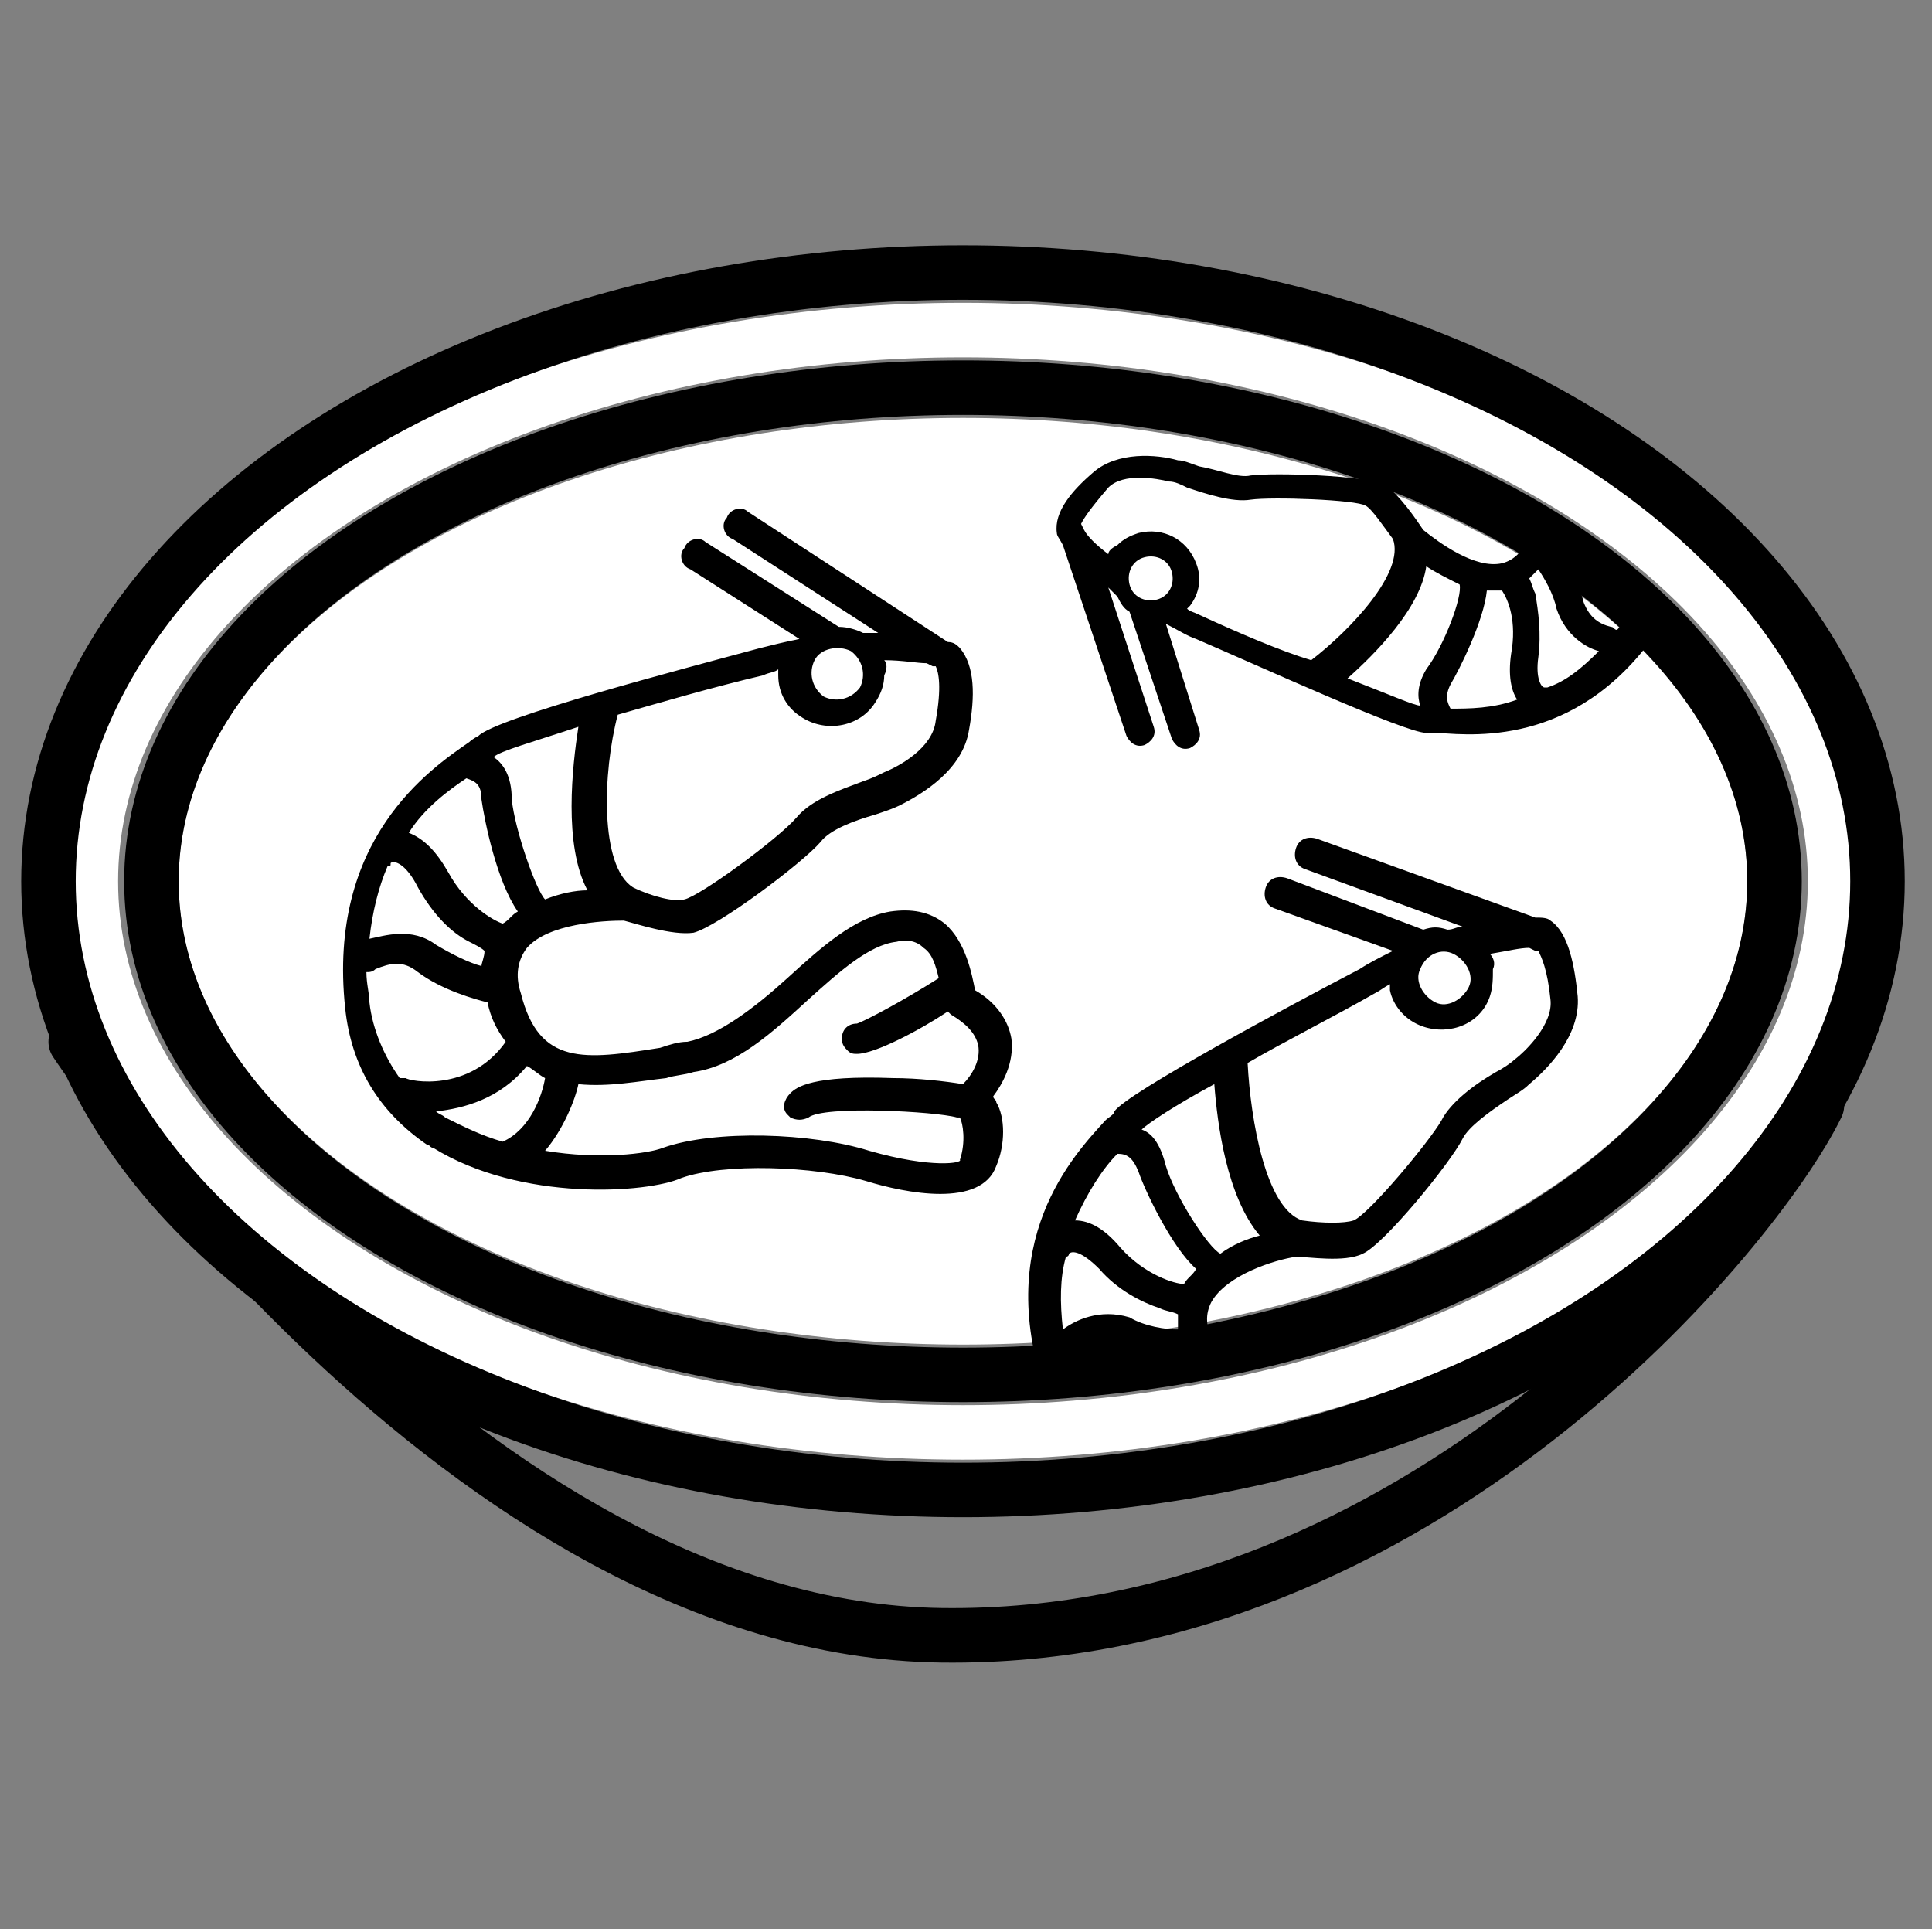
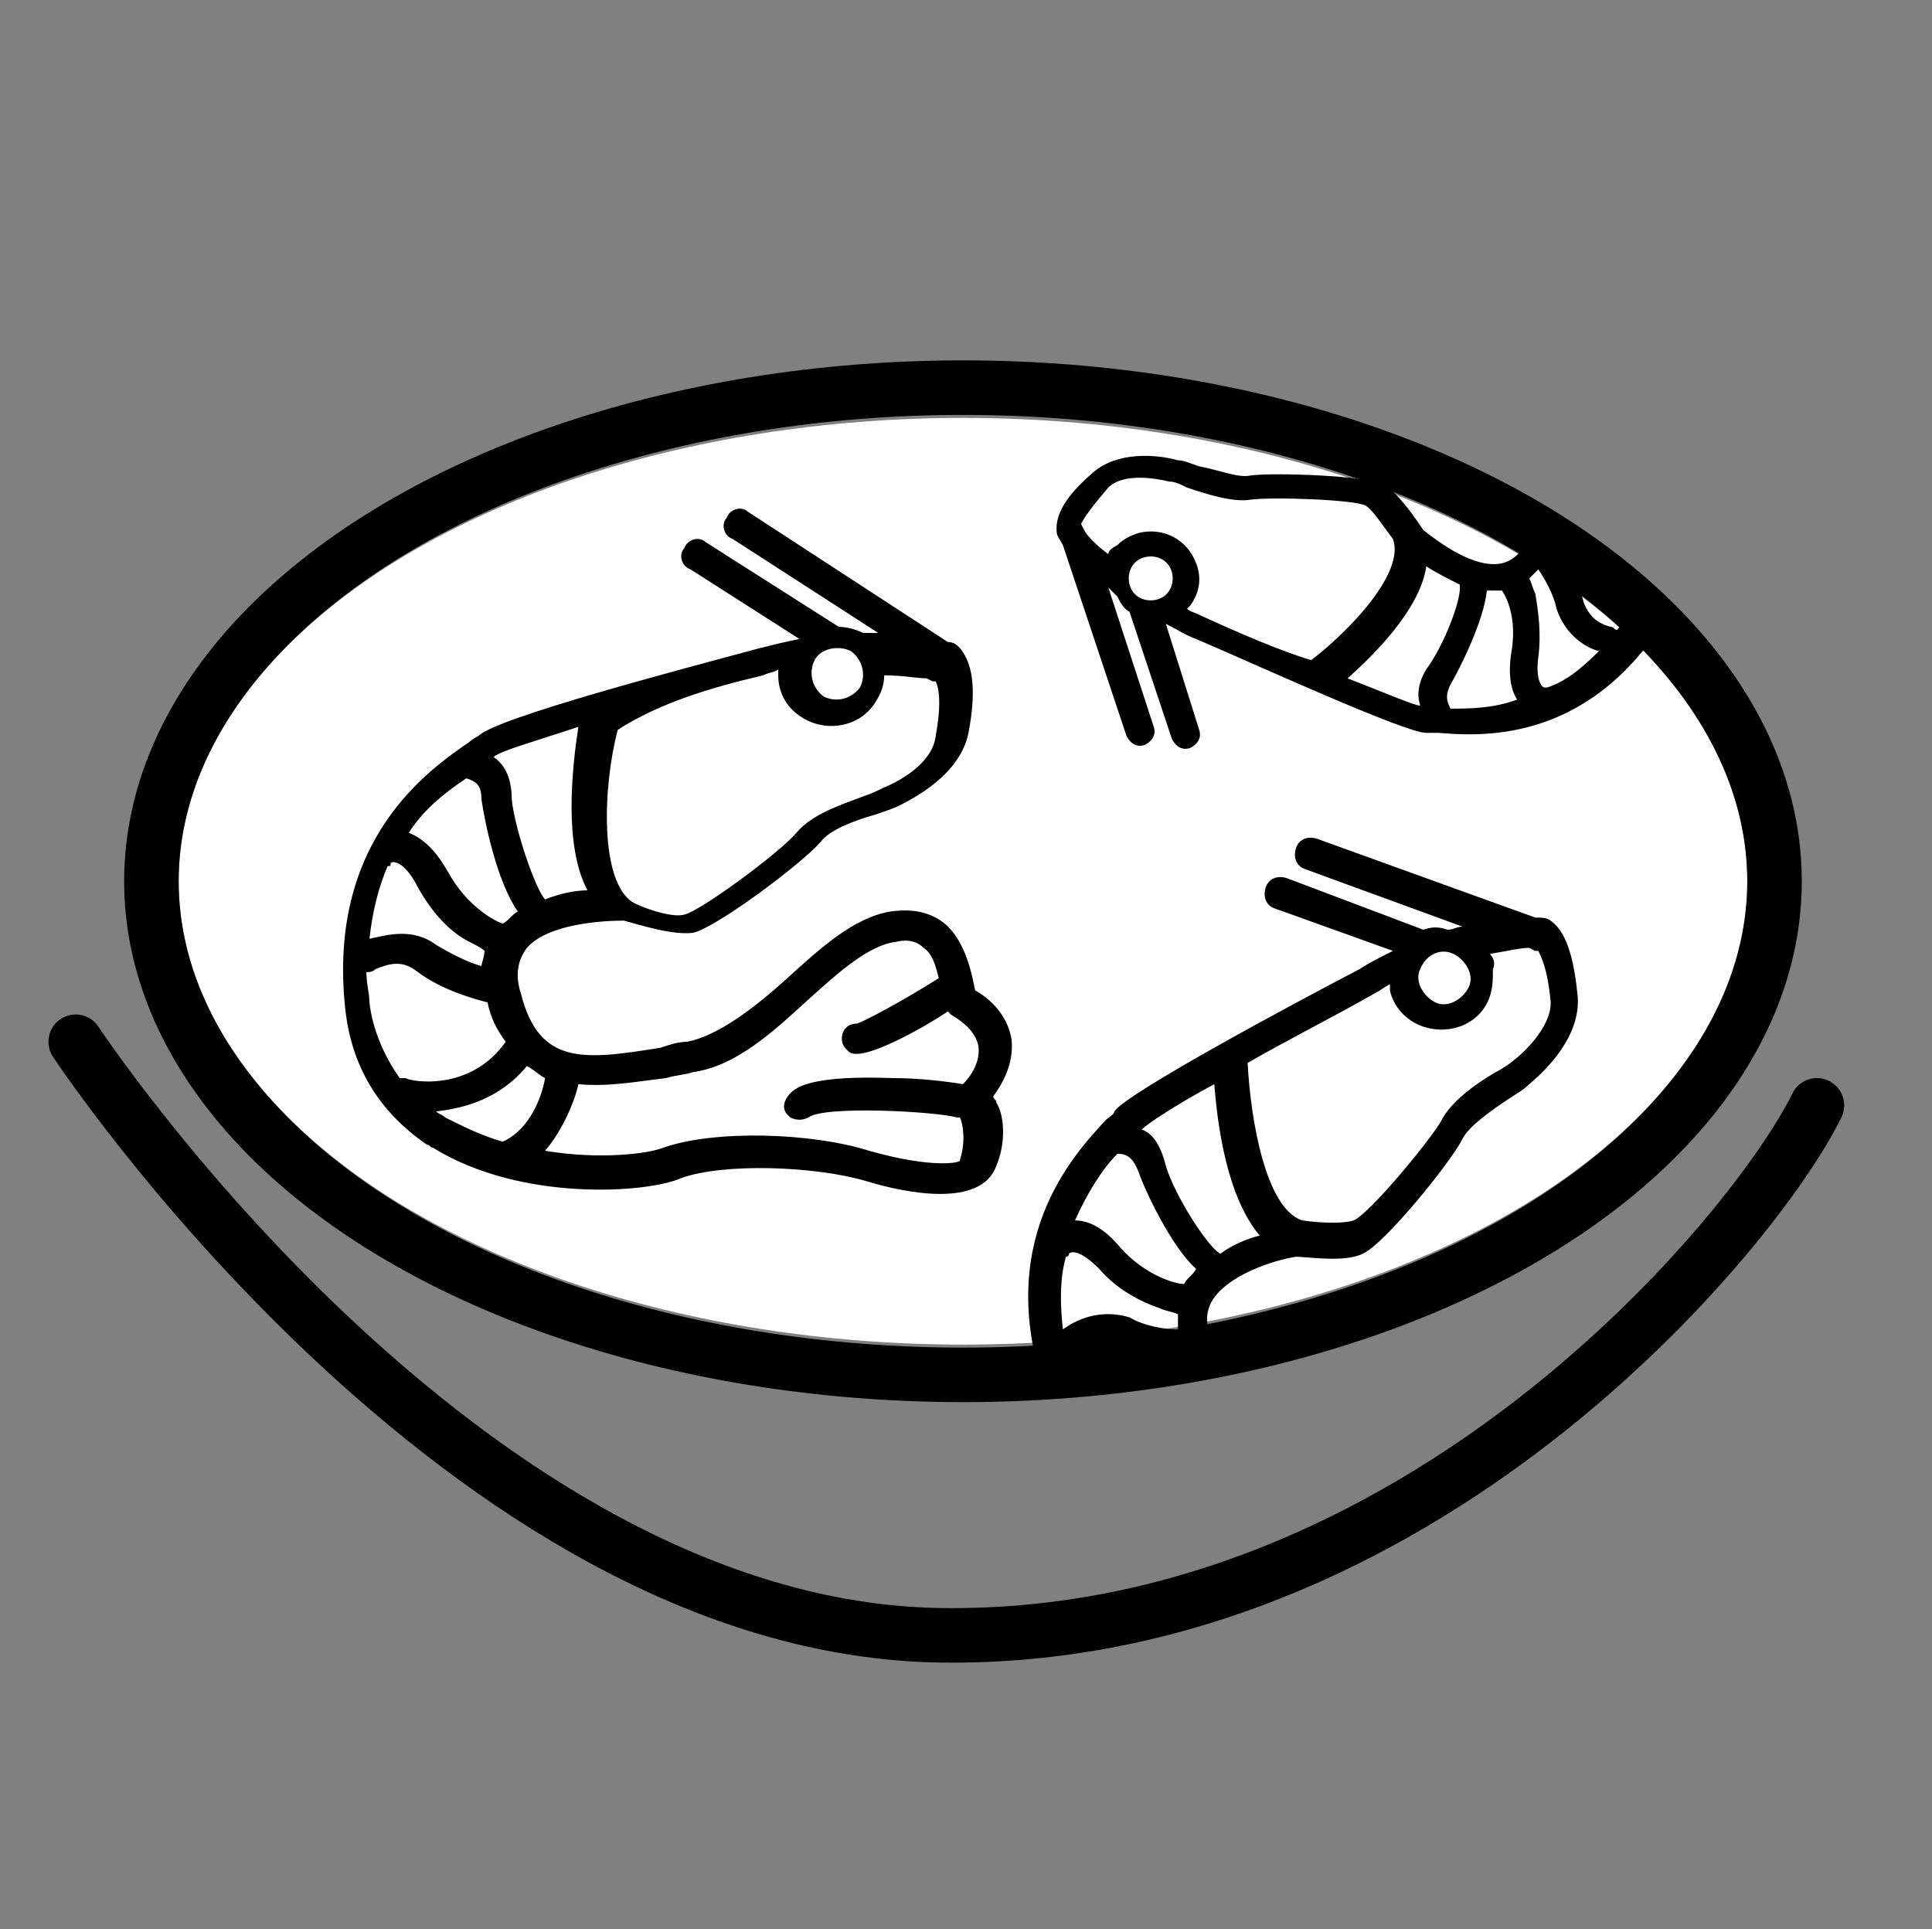
<svg xmlns="http://www.w3.org/2000/svg" id="Layer_1" x="0px" y="0px" viewBox="0 0 63.8 63.7" style="enable-background:new 0 0 63.8 63.7;" xml:space="preserve">
  <rect x="0" y="0" width="63.8" height="63.7" fill="#808080" stroke="none" />
  <style type="text/css"> .st0{fill:none;stroke:#000000;stroke-width:1.8;stroke-linecap:round;stroke-miterlimit:10;} .st1{fill:#FFFFFF;} .st2{fill:none;stroke:#FFFFFF;stroke-width:1.8;stroke-miterlimit:10;} .st3{fill:none;stroke:#000000;stroke-width:1.8;stroke-miterlimit:10;} </style>
  <path class="st0" d="M2.5,34.4c0,0,12.8,19.4,28.6,19.6S58,40.6,60,36.5" />
  <ellipse class="st1" cx="31.8" cy="29.1" rx="25.9" ry="15.3" />
-   <ellipse class="st2" cx="31.8" cy="29.1" rx="28.8" ry="18.2" />
  <ellipse class="st3" cx="31.8" cy="29.1" rx="26.8" ry="16.3" />
-   <path d="M32.9,38.5c0.3-0.7,0.3-1.6,0-2.1c0-0.1-0.1-0.1-0.1-0.2c0.3-0.4,0.7-1.1,0.6-1.9c-0.1-0.6-0.5-1.2-1.2-1.6 c-0.1-0.5-0.3-1.6-1-2.2c-0.5-0.4-1.1-0.5-1.8-0.4c-1.2,0.2-2.3,1.2-3.4,2.2c-1.1,1-2.3,1.9-3.3,2.1c-0.3,0-0.6,0.1-0.9,0.2 c-2.5,0.4-4,0.6-4.6-1.8c-0.2-0.6-0.1-1.1,0.2-1.5c0.7-0.8,2.5-0.9,3.2-0.9c0.4,0.1,1.6,0.5,2.3,0.4c0.8-0.2,3.6-2.3,4.2-3 c0.3-0.4,1.1-0.7,1.8-0.9c0.3-0.1,0.6-0.2,0.8-0.3c0.8-0.4,2.1-1.2,2.3-2.5c0.2-1.1,0.2-2.1-0.3-2.7c-0.1-0.1-0.2-0.2-0.4-0.2 l-6.6-4.3c-0.2-0.2-0.6-0.1-0.7,0.2c-0.2,0.2-0.1,0.6,0.2,0.7l4.8,3.1c-0.2,0-0.3,0-0.5,0c-0.2-0.1-0.5-0.2-0.8-0.2l-4.4-2.8 c-0.2-0.2-0.6-0.1-0.7,0.2c-0.2,0.2-0.1,0.6,0.2,0.7l3.6,2.3c-0.5,0.1-0.9,0.2-1.3,0.3c-2.6,0.7-8.7,2.3-9.3,2.9 c0,0-0.2,0.1-0.3,0.2c-1.3,0.9-4.7,3.2-4.1,8.8c0.2,1.9,1.1,3.4,2.7,4.5c0.1,0,0.1,0.1,0.2,0.1c2.9,1.8,7.1,1.5,8.2,1 c1.4-0.5,4.4-0.4,6.1,0.1C29.9,39.4,32.4,39.9,32.9,38.5z M28.1,21.5c0.4,0.3,0.5,0.8,0.3,1.2c-0.3,0.4-0.8,0.5-1.2,0.3 c-0.4-0.3-0.5-0.8-0.3-1.2C27.1,21.4,27.7,21.3,28.1,21.5z M25.2,22.3C25.2,22.3,25.2,22.3,25.2,22.3c0.2-0.1,0.4-0.1,0.5-0.2 c0,0.1,0,0.1,0,0.2c0,0.6,0.3,1.1,0.8,1.4c0.8,0.5,1.9,0.3,2.4-0.5c0.2-0.3,0.3-0.6,0.3-0.9c0,0,0,0,0,0c0.1-0.2,0.1-0.4,0-0.5 c0.6,0,1.1,0.1,1.4,0.1l0.2,0.1c0,0,0,0,0.1,0c0.1,0.2,0.2,0.7,0,1.8c-0.1,0.9-1.2,1.5-1.7,1.7c-0.2,0.1-0.4,0.2-0.7,0.3 c-0.8,0.3-1.7,0.6-2.2,1.2c-0.6,0.7-3.2,2.6-3.7,2.7c-0.3,0.1-1.1-0.1-1.7-0.4c0,0,0,0,0,0c0,0,0,0,0,0c-1.1-0.7-1-3.8-0.5-5.7 C21.8,23.2,23.5,22.7,25.2,22.3z M16.3,25c0.2-0.2,1.3-0.5,2.8-1c-0.2,1.3-0.5,3.9,0.3,5.4c-0.4,0-0.9,0.1-1.4,0.3 c-0.3-0.3-1-2.3-1.1-3.3C16.9,25.6,16.6,25.2,16.3,25C16.3,25,16.3,25,16.3,25z M15.4,25.7C15.4,25.7,15.4,25.7,15.4,25.7 c0.3,0.1,0.5,0.2,0.5,0.7c0.1,0.7,0.5,2.7,1.2,3.7c-0.2,0.1-0.3,0.3-0.5,0.4c-0.3-0.1-1.2-0.6-1.8-1.7c-0.4-0.7-0.8-1.1-1.3-1.3 C14,26.7,14.8,26.1,15.4,25.7z M12.2,31c0.1-0.9,0.3-1.7,0.6-2.4c0.1,0,0.1,0,0.1-0.1c0.1-0.1,0.5,0,0.9,0.8 c0.5,0.9,1.1,1.5,1.7,1.8c0.2,0.1,0.4,0.2,0.5,0.3c0,0.2-0.1,0.4-0.1,0.5c-0.4-0.1-1-0.4-1.5-0.7C13.6,30.6,12.7,30.9,12.2,31z M13.4,35.6c-0.1,0-0.1,0-0.2,0c-0.5-0.7-0.9-1.6-1-2.5c0-0.3-0.1-0.6-0.1-1c0.1,0,0.2,0,0.3-0.1c0.5-0.2,0.9-0.3,1.4,0.1 c0.8,0.6,1.9,0.9,2.3,1c0.1,0.5,0.3,0.9,0.6,1.3C15.5,36.1,13.5,35.7,13.4,35.6z M16.6,37.7c-0.7-0.2-1.3-0.5-1.9-0.8 c-0.1-0.1-0.2-0.1-0.3-0.2c0.9-0.1,2.1-0.4,3-1.5c0.2,0.1,0.4,0.3,0.6,0.4C17.9,36.2,17.5,37.3,16.6,37.7z M28.7,38 c-1.9-0.6-5.1-0.7-6.8-0.1c-0.5,0.2-2.1,0.4-3.9,0.1c0.6-0.7,1-1.7,1.1-2.2c1,0.1,2-0.1,2.9-0.2c0.3-0.1,0.6-0.1,0.9-0.2 c1.4-0.2,2.6-1.3,3.8-2.4c1-0.9,2-1.8,2.9-1.9c0.4-0.1,0.7,0,0.9,0.2c0.3,0.2,0.4,0.6,0.5,1c-1.1,0.7-2.4,1.4-2.7,1.5 c-0.3,0-0.5,0.2-0.5,0.5c0,0.2,0.1,0.3,0.2,0.4c0.1,0.1,0.2,0.1,0.3,0.1c0.6,0,2.1-0.8,3-1.4c0,0,0.1,0.1,0.1,0.1 c0.5,0.3,0.8,0.6,0.9,1c0.1,0.5-0.2,1-0.5,1.3c-0.6-0.1-1.5-0.2-2.3-0.2c-2.7-0.1-3.2,0.3-3.4,0.5c-0.2,0.2-0.3,0.5-0.1,0.7 c0,0,0.1,0.1,0.1,0.1c0.2,0.1,0.4,0.1,0.6,0c0.5-0.4,4.2-0.2,4.9,0c0,0,0.1,0,0.1,0c0.1,0.2,0.2,0.8,0,1.4 C31.8,38.4,30.8,38.6,28.7,38z" />
+   <path d="M32.9,38.5c0.3-0.7,0.3-1.6,0-2.1c0-0.1-0.1-0.1-0.1-0.2c0.3-0.4,0.7-1.1,0.6-1.9c-0.1-0.6-0.5-1.2-1.2-1.6 c-0.1-0.5-0.3-1.6-1-2.2c-0.5-0.4-1.1-0.5-1.8-0.4c-1.2,0.2-2.3,1.2-3.4,2.2c-1.1,1-2.3,1.9-3.3,2.1c-0.3,0-0.6,0.1-0.9,0.2 c-2.5,0.4-4,0.6-4.6-1.8c-0.2-0.6-0.1-1.1,0.2-1.5c0.7-0.8,2.5-0.9,3.2-0.9c0.4,0.1,1.6,0.5,2.3,0.4c0.8-0.2,3.6-2.3,4.2-3 c0.3-0.4,1.1-0.7,1.8-0.9c0.3-0.1,0.6-0.2,0.8-0.3c0.8-0.4,2.1-1.2,2.3-2.5c0.2-1.1,0.2-2.1-0.3-2.7c-0.1-0.1-0.2-0.2-0.4-0.2 l-6.6-4.3c-0.2-0.2-0.6-0.1-0.7,0.2c-0.2,0.2-0.1,0.6,0.2,0.7l4.8,3.1c-0.2,0-0.3,0-0.5,0c-0.2-0.1-0.5-0.2-0.8-0.2l-4.4-2.8 c-0.2-0.2-0.6-0.1-0.7,0.2c-0.2,0.2-0.1,0.6,0.2,0.7l3.6,2.3c-0.5,0.1-0.9,0.2-1.3,0.3c-2.6,0.7-8.7,2.3-9.3,2.9 c0,0-0.2,0.1-0.3,0.2c-1.3,0.9-4.7,3.2-4.1,8.8c0.2,1.9,1.1,3.4,2.7,4.5c0.1,0,0.1,0.1,0.2,0.1c2.9,1.8,7.1,1.5,8.2,1 c1.4-0.5,4.4-0.4,6.1,0.1C29.9,39.4,32.4,39.9,32.9,38.5z M28.1,21.5c0.4,0.3,0.5,0.8,0.3,1.2c-0.3,0.4-0.8,0.5-1.2,0.3 c-0.4-0.3-0.5-0.8-0.3-1.2C27.1,21.4,27.7,21.3,28.1,21.5z M25.2,22.3C25.2,22.3,25.2,22.3,25.2,22.3c0.2-0.1,0.4-0.1,0.5-0.2 c0,0.1,0,0.1,0,0.2c0,0.6,0.3,1.1,0.8,1.4c0.8,0.5,1.9,0.3,2.4-0.5c0.2-0.3,0.3-0.6,0.3-0.9c0,0,0,0,0,0c0.6,0,1.1,0.1,1.4,0.1l0.2,0.1c0,0,0,0,0.1,0c0.1,0.2,0.2,0.7,0,1.8c-0.1,0.9-1.2,1.5-1.7,1.7c-0.2,0.1-0.4,0.2-0.7,0.3 c-0.8,0.3-1.7,0.6-2.2,1.2c-0.6,0.7-3.2,2.6-3.7,2.7c-0.3,0.1-1.1-0.1-1.7-0.4c0,0,0,0,0,0c0,0,0,0,0,0c-1.1-0.7-1-3.8-0.5-5.7 C21.8,23.2,23.5,22.7,25.2,22.3z M16.3,25c0.2-0.2,1.3-0.5,2.8-1c-0.2,1.3-0.5,3.9,0.3,5.4c-0.4,0-0.9,0.1-1.4,0.3 c-0.3-0.3-1-2.3-1.1-3.3C16.9,25.6,16.6,25.2,16.3,25C16.3,25,16.3,25,16.3,25z M15.4,25.7C15.4,25.7,15.4,25.7,15.4,25.7 c0.3,0.1,0.5,0.2,0.5,0.7c0.1,0.7,0.5,2.7,1.2,3.7c-0.2,0.1-0.3,0.3-0.5,0.4c-0.3-0.1-1.2-0.6-1.8-1.7c-0.4-0.7-0.8-1.1-1.3-1.3 C14,26.7,14.8,26.1,15.4,25.7z M12.2,31c0.1-0.9,0.3-1.7,0.6-2.4c0.1,0,0.1,0,0.1-0.1c0.1-0.1,0.5,0,0.9,0.8 c0.5,0.9,1.1,1.5,1.7,1.8c0.2,0.1,0.4,0.2,0.5,0.3c0,0.2-0.1,0.4-0.1,0.5c-0.4-0.1-1-0.4-1.5-0.7C13.6,30.6,12.7,30.9,12.2,31z M13.4,35.6c-0.1,0-0.1,0-0.2,0c-0.5-0.7-0.9-1.6-1-2.5c0-0.3-0.1-0.6-0.1-1c0.1,0,0.2,0,0.3-0.1c0.5-0.2,0.9-0.3,1.4,0.1 c0.8,0.6,1.9,0.9,2.3,1c0.1,0.5,0.3,0.9,0.6,1.3C15.5,36.1,13.5,35.7,13.4,35.6z M16.6,37.7c-0.7-0.2-1.3-0.5-1.9-0.8 c-0.1-0.1-0.2-0.1-0.3-0.2c0.9-0.1,2.1-0.4,3-1.5c0.2,0.1,0.4,0.3,0.6,0.4C17.9,36.2,17.5,37.3,16.6,37.7z M28.7,38 c-1.9-0.6-5.1-0.7-6.8-0.1c-0.5,0.2-2.1,0.4-3.9,0.1c0.6-0.7,1-1.7,1.1-2.2c1,0.1,2-0.1,2.9-0.2c0.3-0.1,0.6-0.1,0.9-0.2 c1.4-0.2,2.6-1.3,3.8-2.4c1-0.9,2-1.8,2.9-1.9c0.4-0.1,0.7,0,0.9,0.2c0.3,0.2,0.4,0.6,0.5,1c-1.1,0.7-2.4,1.4-2.7,1.5 c-0.3,0-0.5,0.2-0.5,0.5c0,0.2,0.1,0.3,0.2,0.4c0.1,0.1,0.2,0.1,0.3,0.1c0.6,0,2.1-0.8,3-1.4c0,0,0.1,0.1,0.1,0.1 c0.5,0.3,0.8,0.6,0.9,1c0.1,0.5-0.2,1-0.5,1.3c-0.6-0.1-1.5-0.2-2.3-0.2c-2.7-0.1-3.2,0.3-3.4,0.5c-0.2,0.2-0.3,0.5-0.1,0.7 c0,0,0.1,0.1,0.1,0.1c0.2,0.1,0.4,0.1,0.6,0c0.5-0.4,4.2-0.2,4.9,0c0,0,0.1,0,0.1,0c0.1,0.2,0.2,0.8,0,1.4 C31.8,38.4,30.8,38.6,28.7,38z" />
  <path d="M50.5,17.7c-0.2,0.5-0.5,0.8-0.9,0.9c-0.9,0.2-2.1-0.7-2.6-1.1c-0.2-0.3-0.8-1.2-1.3-1.5c-0.6-0.3-3.6-0.4-4.4-0.3 c-0.4,0.1-1.1-0.2-1.7-0.3c-0.3-0.1-0.5-0.2-0.7-0.2c-0.7-0.2-2-0.3-2.8,0.4c-0.7,0.6-1.3,1.3-1.2,2c0,0.1,0.1,0.2,0.2,0.4l2.1,6.3 c0.1,0.2,0.3,0.4,0.6,0.3c0.2-0.1,0.4-0.3,0.3-0.6l-1.5-4.6c0.1,0.1,0.2,0.2,0.3,0.3c0.1,0.2,0.2,0.4,0.4,0.5l1.4,4.2 c0.1,0.2,0.3,0.4,0.6,0.3c0.2-0.1,0.4-0.3,0.3-0.6l-1.1-3.5c0.4,0.2,0.7,0.4,1,0.5c2.1,0.9,6.9,3.1,7.6,3.1c0.1,0,0.2,0,0.4,0 c1.3,0.1,4.8,0.4,7.4-3.6 M37.3,19.3c-0.1-0.4,0.1-0.8,0.5-0.9c0.4-0.1,0.8,0.1,0.9,0.5c0.1,0.4-0.1,0.8-0.5,0.9 C37.8,19.9,37.4,19.7,37.3,19.3z M39.6,20.3C39.6,20.3,39.6,20.3,39.6,20.3c-0.2-0.1-0.3-0.1-0.4-0.2c0,0,0.1-0.1,0.1-0.1 c0.3-0.4,0.4-0.9,0.2-1.4c-0.3-0.8-1.1-1.2-1.9-1c-0.3,0.1-0.5,0.2-0.7,0.4c0,0,0,0,0,0c-0.2,0.1-0.3,0.2-0.3,0.3 c-0.4-0.3-0.7-0.6-0.8-0.8l-0.1-0.2c0,0,0,0,0,0c0.1-0.2,0.3-0.5,0.9-1.2c0.5-0.5,1.6-0.3,2-0.2c0.2,0,0.4,0.1,0.6,0.2 c0.6,0.2,1.5,0.5,2.1,0.4c0.7-0.1,3.5,0,3.8,0.2c0.2,0.1,0.6,0.7,0.9,1.1c0,0,0,0,0,0c0,0,0,0,0,0c0.4,1.1-1.4,3-2.7,4 C42.3,21.5,40.9,20.9,39.6,20.3z M46.9,23.3c-0.2,0-1.1-0.4-2.4-0.9c0.9-0.8,2.4-2.3,2.6-3.7c0.3,0.2,0.7,0.4,1.1,0.6 c0.1,0.4-0.5,2-1.1,2.8C46.8,22.6,46.8,23,46.9,23.3C46.9,23.3,46.9,23.3,46.9,23.3z M47.9,23.4C47.9,23.4,47.9,23.4,47.9,23.4 c-0.1-0.2-0.2-0.4,0-0.8c0.3-0.5,1.1-2.1,1.2-3.1c0.2,0,0.4,0,0.5,0c0.2,0.3,0.5,1,0.3,2.1c-0.1,0.7,0,1.2,0.2,1.5 C49.3,23.4,48.5,23.4,47.9,23.4z M52.8,21.5c-0.6,0.6-1.1,1-1.7,1.2c0,0-0.1,0-0.1,0c-0.1,0-0.3-0.3-0.2-1c0.1-0.8,0-1.5-0.1-2.1 c-0.1-0.2-0.1-0.3-0.2-0.5c0.1-0.1,0.2-0.2,0.3-0.3c0.2,0.3,0.5,0.8,0.6,1.3C51.7,21,52.4,21.4,52.8,21.5z M53.9,20.1 c-0.2,0.2-0.3,0.5-0.5,0.7c-0.1,0-0.1-0.1-0.2-0.1c-0.4-0.1-0.7-0.3-0.9-0.8c-0.2-0.8-0.7-1.6-1-1.9" />
  <path d="M40.1,44.4c-0.3-0.6-0.3-1-0.1-1.4c0.5-0.9,2.1-1.4,2.8-1.5c0.4,0,1.6,0.2,2.2-0.1c0.7-0.3,2.9-3,3.3-3.8 c0.2-0.4,0.9-0.9,1.5-1.3c0.3-0.2,0.5-0.3,0.7-0.5c0.6-0.5,1.7-1.6,1.6-2.9c-0.1-1-0.3-2.1-0.9-2.5c-0.1-0.1-0.3-0.1-0.5-0.1 l-7.2-2.6c-0.3-0.1-0.6,0-0.7,0.3c-0.1,0.3,0,0.6,0.3,0.7l5.2,1.9c-0.2,0-0.3,0.1-0.5,0.1c-0.3-0.1-0.5-0.1-0.8,0L42.5,29 c-0.3-0.1-0.6,0-0.7,0.3s0,0.6,0.3,0.7l3.9,1.4c-0.4,0.2-0.8,0.4-1.1,0.6c-2.3,1.2-7.7,4.1-8.1,4.7c0,0.1-0.2,0.2-0.3,0.3 c-1,1.1-3.8,4-1.9,9.2 M48,31.5c0.4,0.2,0.7,0.7,0.5,1.1c-0.2,0.4-0.7,0.7-1.1,0.5c-0.4-0.2-0.7-0.7-0.5-1.1 C47.1,31.5,47.6,31.3,48,31.5z M45.4,32.8C45.4,32.8,45.5,32.8,45.4,32.8c0.2-0.1,0.3-0.2,0.5-0.3c0,0.1,0,0.1,0,0.2 c0.1,0.5,0.5,1,1.1,1.2c0.9,0.3,1.9-0.1,2.2-1c0.1-0.3,0.1-0.6,0.1-0.9c0,0,0,0,0,0c0.1-0.2,0-0.4-0.1-0.5c0.6-0.1,1-0.2,1.3-0.2 l0.2,0.1c0,0,0,0,0.1,0c0.1,0.2,0.3,0.6,0.4,1.6c0.1,0.8-0.8,1.7-1.2,2c-0.1,0.1-0.4,0.3-0.6,0.4c-0.7,0.4-1.5,1-1.8,1.6 c-0.4,0.7-2.4,3.1-2.9,3.3c-0.3,0.1-1,0.1-1.7,0c0,0,0,0,0,0c0,0,0,0,0,0c-1.2-0.4-1.7-3.3-1.8-5.2C42.4,34.4,44,33.6,45.4,32.8z M37.7,37.3c0.2-0.2,1.1-0.8,2.4-1.5c0.1,1.3,0.4,3.7,1.5,5c-0.4,0.1-0.9,0.3-1.3,0.6c-0.4-0.2-1.5-1.9-1.8-2.9 C38.3,37.7,38,37.4,37.7,37.3C37.7,37.3,37.7,37.3,37.7,37.3z M36.9,38.1C36.9,38.1,36.9,38.1,36.9,38.1c0.3,0,0.5,0.1,0.7,0.6 c0.2,0.6,1.1,2.5,1.9,3.2c-0.1,0.2-0.3,0.3-0.4,0.5c-0.3,0-1.3-0.3-2.1-1.2c-0.5-0.6-1-0.9-1.5-0.9C35.9,39.4,36.4,38.6,36.9,38.1z M35.1,43.9C35,43,35,42.2,35.2,41.5c0,0,0.1,0,0.1-0.1c0.1-0.1,0.4-0.1,1,0.5c0.6,0.7,1.4,1.1,2,1.3c0.2,0.1,0.4,0.1,0.6,0.2 c0,0.2,0,0.3,0,0.5c-0.4,0-1.1-0.1-1.6-0.4C36.3,43.2,35.5,43.6,35.1,43.9z M35.6,45.8c-0.1-0.3-0.2-0.6-0.3-0.9 c0.1,0,0.2-0.1,0.3-0.1c0.4-0.3,0.8-0.5,1.3-0.2c0.9,0.4,2,0.4,2.4,0.5" />
-   <ellipse class="st3" cx="31.8" cy="29.1" rx="30.2" ry="20.1" />
</svg>